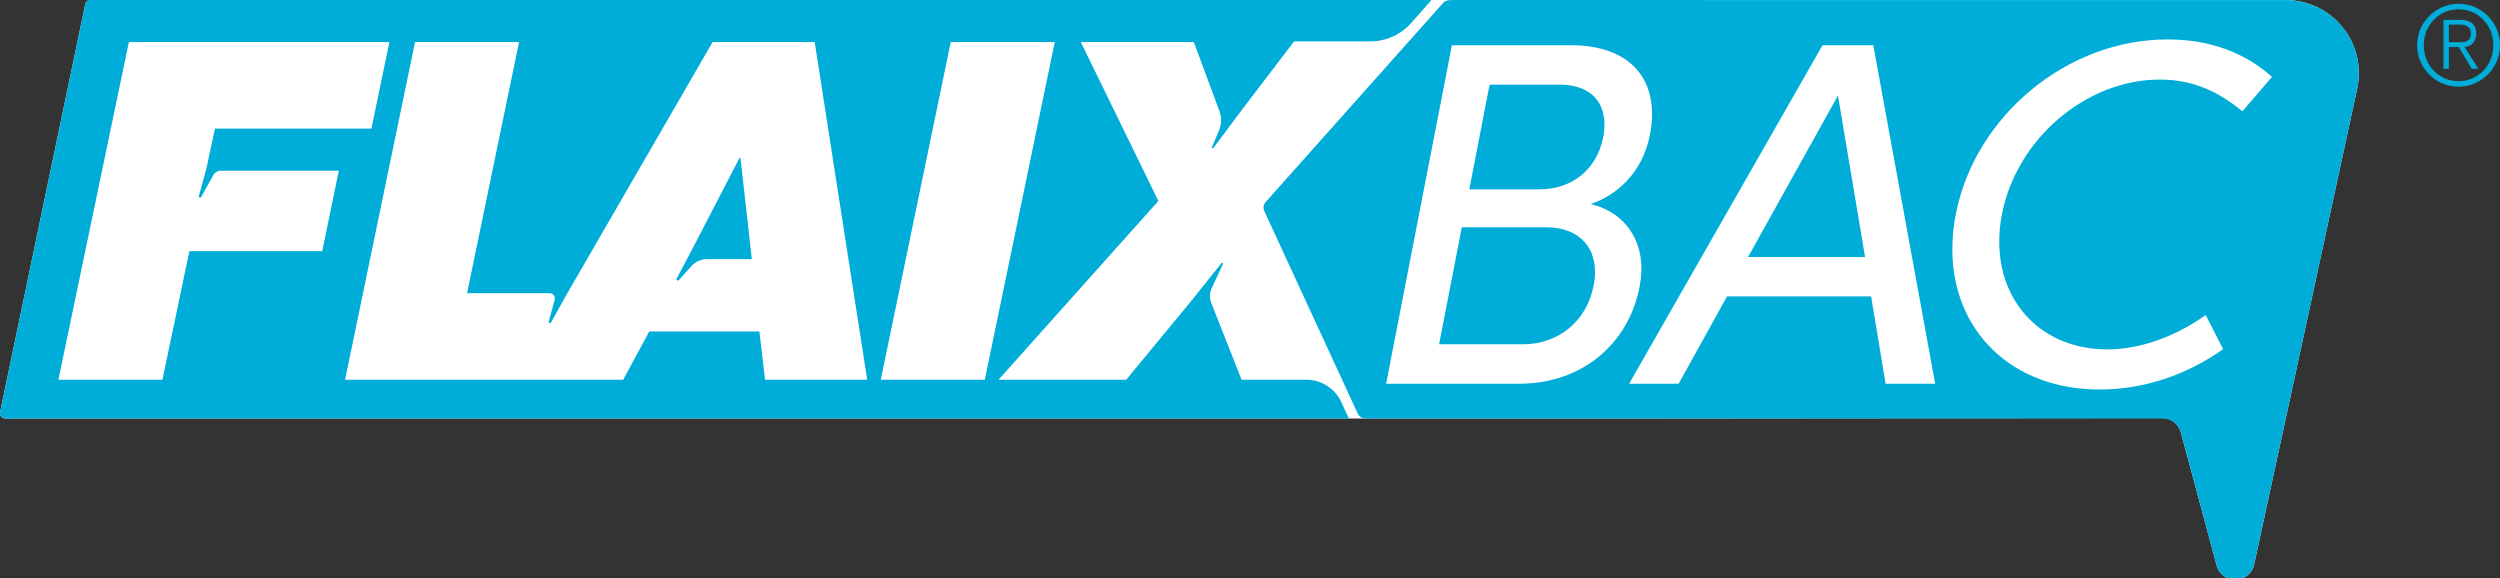
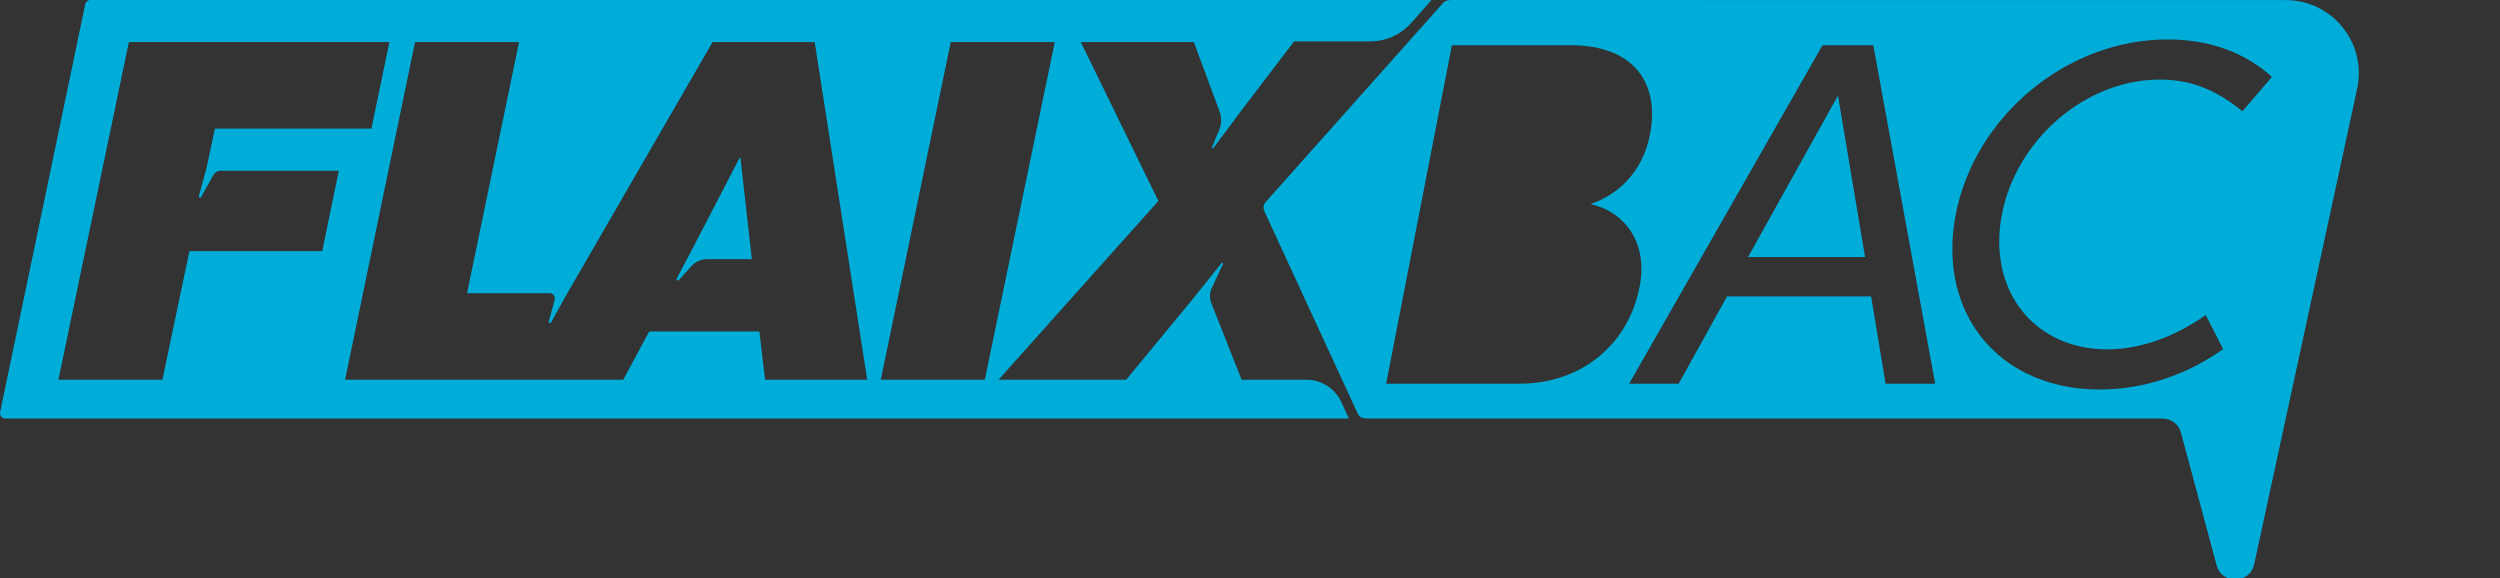
<svg xmlns="http://www.w3.org/2000/svg" width="2002pt" height="463pt" viewBox="0 0 2002 463" version="1.1">
  <rect x="0" y="0" width="2002" height="463" fill="#333333" stroke="none" />
  <g id="surface1">
-     <path style=" stroke:none;fill-rule:nonzero;fill:rgb(100%,100%,100%);fill-opacity:1;" d="M 1731.469 334.762 C 1738.465 334.762 1744.59 339.457 1746.41 346.215 L 1775.066 452.668 C 1779.285 468.332 1801.695 467.773 1805.129 451.922 L 1887.691 70.742 C 1895.355 34.312 1867.562 0.059 1830.336 0.059 L 1784.113 0.059 L 1308.406 0 L 72.398 0 C 70.398 0 68.672 1.402 68.262 3.363 L 0.09 330.051 C -0.461 332.684 1.551 335.156 4.242 335.156 L 1308.406 335.156 " />
-     <path style=" stroke:none;fill-rule:evenodd;fill:rgb(0%,67.843%,84.706%);fill-opacity:1;" d="M 1961.035 37.652 L 1961.035 55.109 L 1956.738 55.109 L 1956.738 15.895 L 1970.926 15.895 C 1974.398 15.883 1977.254 16.766 1979.496 18.539 C 1981.73 20.312 1982.887 23.043 1982.965 26.734 C 1982.949 29.824 1982.145 32.344 1980.547 34.289 C 1978.945 36.23 1976.66 37.355 1973.68 37.652 L 1984.684 55.109 L 1979.352 55.109 L 1968.949 37.652 Z M 1961.035 19.68 L 1961.035 33.867 L 1969.895 33.867 C 1972.516 33.945 1974.621 33.512 1976.211 32.555 C 1977.805 31.605 1978.625 29.66 1978.664 26.73 C 1978.605 24.215 1977.758 22.402 1976.121 21.297 C 1974.48 20.195 1972.406 19.652 1969.898 19.676 L 1961.035 19.676 Z M 1968.809 69.418 C 1962.641 69.344 1957.062 67.832 1952.074 64.871 C 1947.086 61.914 1943.109 57.941 1940.16 52.949 C 1937.199 47.961 1935.688 42.387 1935.617 36.223 C 1935.691 30.023 1937.219 24.438 1940.199 19.449 C 1943.18 14.461 1947.164 10.492 1952.156 7.547 C 1957.148 4.605 1962.695 3.098 1968.809 3.027 C 1974.996 3.098 1980.59 4.609 1985.578 7.566 C 1990.562 10.52 1994.527 14.5 1997.473 19.484 C 2000.418 24.473 2001.93 30.051 2002 36.219 C 2001.93 42.387 2000.418 47.961 1997.473 52.945 C 1994.531 57.941 1990.562 61.91 1985.578 64.871 C 1980.59 67.832 1974.996 69.344 1968.809 69.418 Z M 1996.676 36.223 C 1996.625 30.832 1995.391 25.984 1992.977 21.664 C 1990.566 17.348 1987.27 13.914 1983.09 11.371 C 1978.91 8.824 1974.148 7.523 1968.809 7.465 C 1963.516 7.523 1958.781 8.824 1954.602 11.371 C 1950.418 13.914 1947.109 17.348 1944.672 21.664 C 1942.234 25.984 1940.992 30.832 1940.938 36.223 C 1940.988 41.633 1942.227 46.496 1944.652 50.816 C 1947.078 55.133 1950.383 58.562 1954.562 61.094 C 1958.742 63.625 1963.492 64.918 1968.809 64.98 C 1974.148 64.918 1978.91 63.625 1983.09 61.094 C 1987.27 58.562 1990.566 55.133 1992.977 50.816 C 1995.391 46.496 1996.625 41.633 1996.676 36.223 Z M 1996.676 36.223 " />
-     <path style=" stroke:none;fill-rule:nonzero;fill:rgb(0%,67.843%,84.706%);fill-opacity:1;" d="M 1046.09 304.074 L 994.258 304.074 L 969.961 242.547 C 968.477 238.797 968.598 234.602 970.293 230.941 L 979.375 211.316 C 979.699 210.613 978.754 210.031 978.27 210.633 L 954.641 240.117 L 901.875 304.074 L 799.641 304.074 L 927.625 160.938 L 865.531 33.711 L 956.023 33.711 L 976.645 89.309 C 978.426 94.113 978.309 99.414 976.316 104.129 L 970.531 117.852 C 970.223 118.586 971.219 119.156 971.691 118.52 L 994.863 87.48 L 1036.336 33.129 L 1097.348 33.129 C 1109.891 33.129 1121.828 27.746 1130.133 18.352 L 1145.992 0.406 C 1146.133 0.25 1146.02 0 1145.809 0 L 72.398 0 C 70.398 0 68.672 1.402 68.262 3.363 L 0.09 330.051 C -0.461 332.684 1.551 335.156 4.242 335.156 L 1080.098 335.156 C 1080.137 335.156 1080.16 335.121 1080.145 335.086 L 1074.199 322.117 C 1069.16 311.121 1058.18 304.074 1046.09 304.074 Z M 258.059 201.082 L 151.672 201.082 L 130.082 304.074 L 46.785 304.074 L 103.199 33.711 L 311.824 33.711 L 297.438 103 L 172.109 103 L 165.387 134.52 L 159.262 156.977 C 158.953 158.113 160.52 158.75 161.094 157.727 L 170.871 140.184 C 172.066 138.039 174.328 136.711 176.785 136.711 L 271.316 136.711 Z M 612.66 304.074 L 608.125 265.453 L 519.898 265.453 L 499.074 304.074 L 276.332 304.074 L 332.371 33.711 L 415.664 33.711 L 374.023 234.781 L 440.129 234.781 C 442.898 234.781 444.91 237.414 444.18 240.086 L 439.438 257.477 C 439.133 258.605 440.688 259.238 441.258 258.223 L 454.32 234.781 L 454.34 234.781 L 570.637 33.711 L 652.414 33.711 L 694.453 304.074 Z M 705.328 304.074 L 761.367 33.711 L 844.664 33.711 L 788.637 304.074 Z M 705.328 304.074 " />
+     <path style=" stroke:none;fill-rule:nonzero;fill:rgb(0%,67.843%,84.706%);fill-opacity:1;" d="M 1046.09 304.074 L 994.258 304.074 L 969.961 242.547 C 968.477 238.797 968.598 234.602 970.293 230.941 L 979.375 211.316 C 979.699 210.613 978.754 210.031 978.27 210.633 L 954.641 240.117 L 901.875 304.074 L 799.641 304.074 L 927.625 160.938 L 865.531 33.711 L 956.023 33.711 L 976.645 89.309 C 978.426 94.113 978.309 99.414 976.316 104.129 L 970.531 117.852 C 970.223 118.586 971.219 119.156 971.691 118.52 L 994.863 87.48 L 1036.336 33.129 L 1097.348 33.129 C 1109.891 33.129 1121.828 27.746 1130.133 18.352 L 1145.992 0.406 C 1146.133 0.25 1146.02 0 1145.809 0 L 72.398 0 C 70.398 0 68.672 1.402 68.262 3.363 L 0.09 330.051 C -0.461 332.684 1.551 335.156 4.242 335.156 L 1080.098 335.156 C 1080.137 335.156 1080.16 335.121 1080.145 335.086 L 1074.199 322.117 C 1069.16 311.121 1058.18 304.074 1046.09 304.074 M 258.059 201.082 L 151.672 201.082 L 130.082 304.074 L 46.785 304.074 L 103.199 33.711 L 311.824 33.711 L 297.438 103 L 172.109 103 L 165.387 134.52 L 159.262 156.977 C 158.953 158.113 160.52 158.75 161.094 157.727 L 170.871 140.184 C 172.066 138.039 174.328 136.711 176.785 136.711 L 271.316 136.711 Z M 612.66 304.074 L 608.125 265.453 L 519.898 265.453 L 499.074 304.074 L 276.332 304.074 L 332.371 33.711 L 415.664 33.711 L 374.023 234.781 L 440.129 234.781 C 442.898 234.781 444.91 237.414 444.18 240.086 L 439.438 257.477 C 439.133 258.605 440.688 259.238 441.258 258.223 L 454.32 234.781 L 454.34 234.781 L 570.637 33.711 L 652.414 33.711 L 694.453 304.074 Z M 705.328 304.074 L 761.367 33.711 L 844.664 33.711 L 788.637 304.074 Z M 705.328 304.074 " />
    <path style=" stroke:none;fill-rule:nonzero;fill:rgb(0%,67.843%,84.706%);fill-opacity:1;" d="M 592.215 126.484 L 553.828 200.504 L 541.91 223.023 C 541.309 224.164 542.832 225.227 543.691 224.262 L 553.609 213.156 C 556.816 209.566 561.398 207.516 566.207 207.516 L 602.062 207.516 L 592.973 126.484 Z M 592.215 126.484 " />
-     <path style=" stroke:none;fill-rule:nonzero;fill:rgb(0%,67.843%,84.706%);fill-opacity:1;" d="M 1237.988 182.008 L 1170.621 182.008 L 1152.418 275.711 L 1219.789 275.711 C 1247.668 275.711 1270.703 257.32 1276.125 228.859 C 1276.895 224.988 1277.285 221.309 1277.285 217.824 C 1277.285 195.559 1262.188 182.008 1237.988 182.008 Z M 1237.988 182.008 " />
-     <path style=" stroke:none;fill-rule:nonzero;fill:rgb(0%,67.843%,84.706%);fill-opacity:1;" d="M 1283.863 109.793 C 1284.641 106.113 1284.836 102.629 1284.836 99.531 C 1284.836 79.203 1270.898 67.777 1249.215 67.777 L 1192.875 67.777 L 1176.617 151.609 L 1232.949 151.609 C 1258.121 151.609 1278.641 136.512 1283.863 109.793 Z M 1283.863 109.793 " />
    <path style=" stroke:none;fill-rule:nonzero;fill:rgb(0%,67.843%,84.706%);fill-opacity:1;" d="M 1399.844 205.82 L 1493.543 205.82 L 1471.859 76.492 Z M 1399.844 205.82 " />
    <path style=" stroke:none;fill-rule:nonzero;fill:rgb(0%,67.843%,84.706%);fill-opacity:1;" d="M 1830.34 0.055 L 1784.117 0.055 C 1784.117 0.055 1163.492 -0.027 1163.266 0.012 C 1160.262 0.012 1157.719 0.262 1156.031 1.93 L 1013.484 161.859 C 1011.746 163.809 1011.332 166.602 1012.422 168.973 L 1087.207 331.051 C 1088.691 334.258 1091.355 335.156 1094.805 335.156 C 1098.723 335.168 1731.539 335.156 1731.539 335.156 C 1738.531 335.156 1744.594 339.461 1746.414 346.215 L 1775.07 452.668 C 1779.289 468.332 1801.699 467.773 1805.129 451.922 L 1887.691 70.742 C 1895.359 34.309 1867.566 0.055 1830.34 0.055 Z M 1216.887 307.27 L 1110.027 307.27 L 1162.68 36.223 L 1257.93 36.223 C 1299.938 36.223 1322.977 57.516 1322.977 91.398 C 1322.977 96.625 1322.395 102.242 1321.23 108.047 C 1315.617 136.895 1296.453 155.672 1273.801 163.418 C 1296.84 168.648 1314.457 187.23 1314.457 215.305 C 1314.457 219.953 1313.875 224.793 1312.906 230.02 C 1304 275.711 1266.445 307.27 1216.887 307.27 Z M 1509.996 307.27 L 1498.383 237.379 L 1383.004 237.379 L 1344.285 307.27 L 1304.602 307.27 L 1459.473 36.223 L 1500.125 36.223 L 1549.688 307.27 Z M 1795.762 89.078 C 1777.367 74.359 1757.82 63.711 1729.555 63.711 C 1670.699 63.711 1614.754 111.148 1603.133 171.746 C 1601.586 179.297 1601.004 186.457 1601.004 193.621 C 1601.004 243.379 1636.051 279.777 1687.547 279.777 C 1715.617 279.777 1743.684 268.355 1766.336 252.285 L 1780.273 279.586 C 1751.621 299.914 1717.355 311.918 1681.352 311.918 C 1610.684 311.918 1563.449 264.676 1563.449 199.625 C 1563.449 190.527 1564.223 181.426 1566.16 171.746 C 1581.453 92.754 1655.406 31.574 1735.75 31.574 C 1770.207 31.574 1798.082 42.418 1819.379 61.586 Z M 1795.762 89.078 " />
  </g>
</svg>